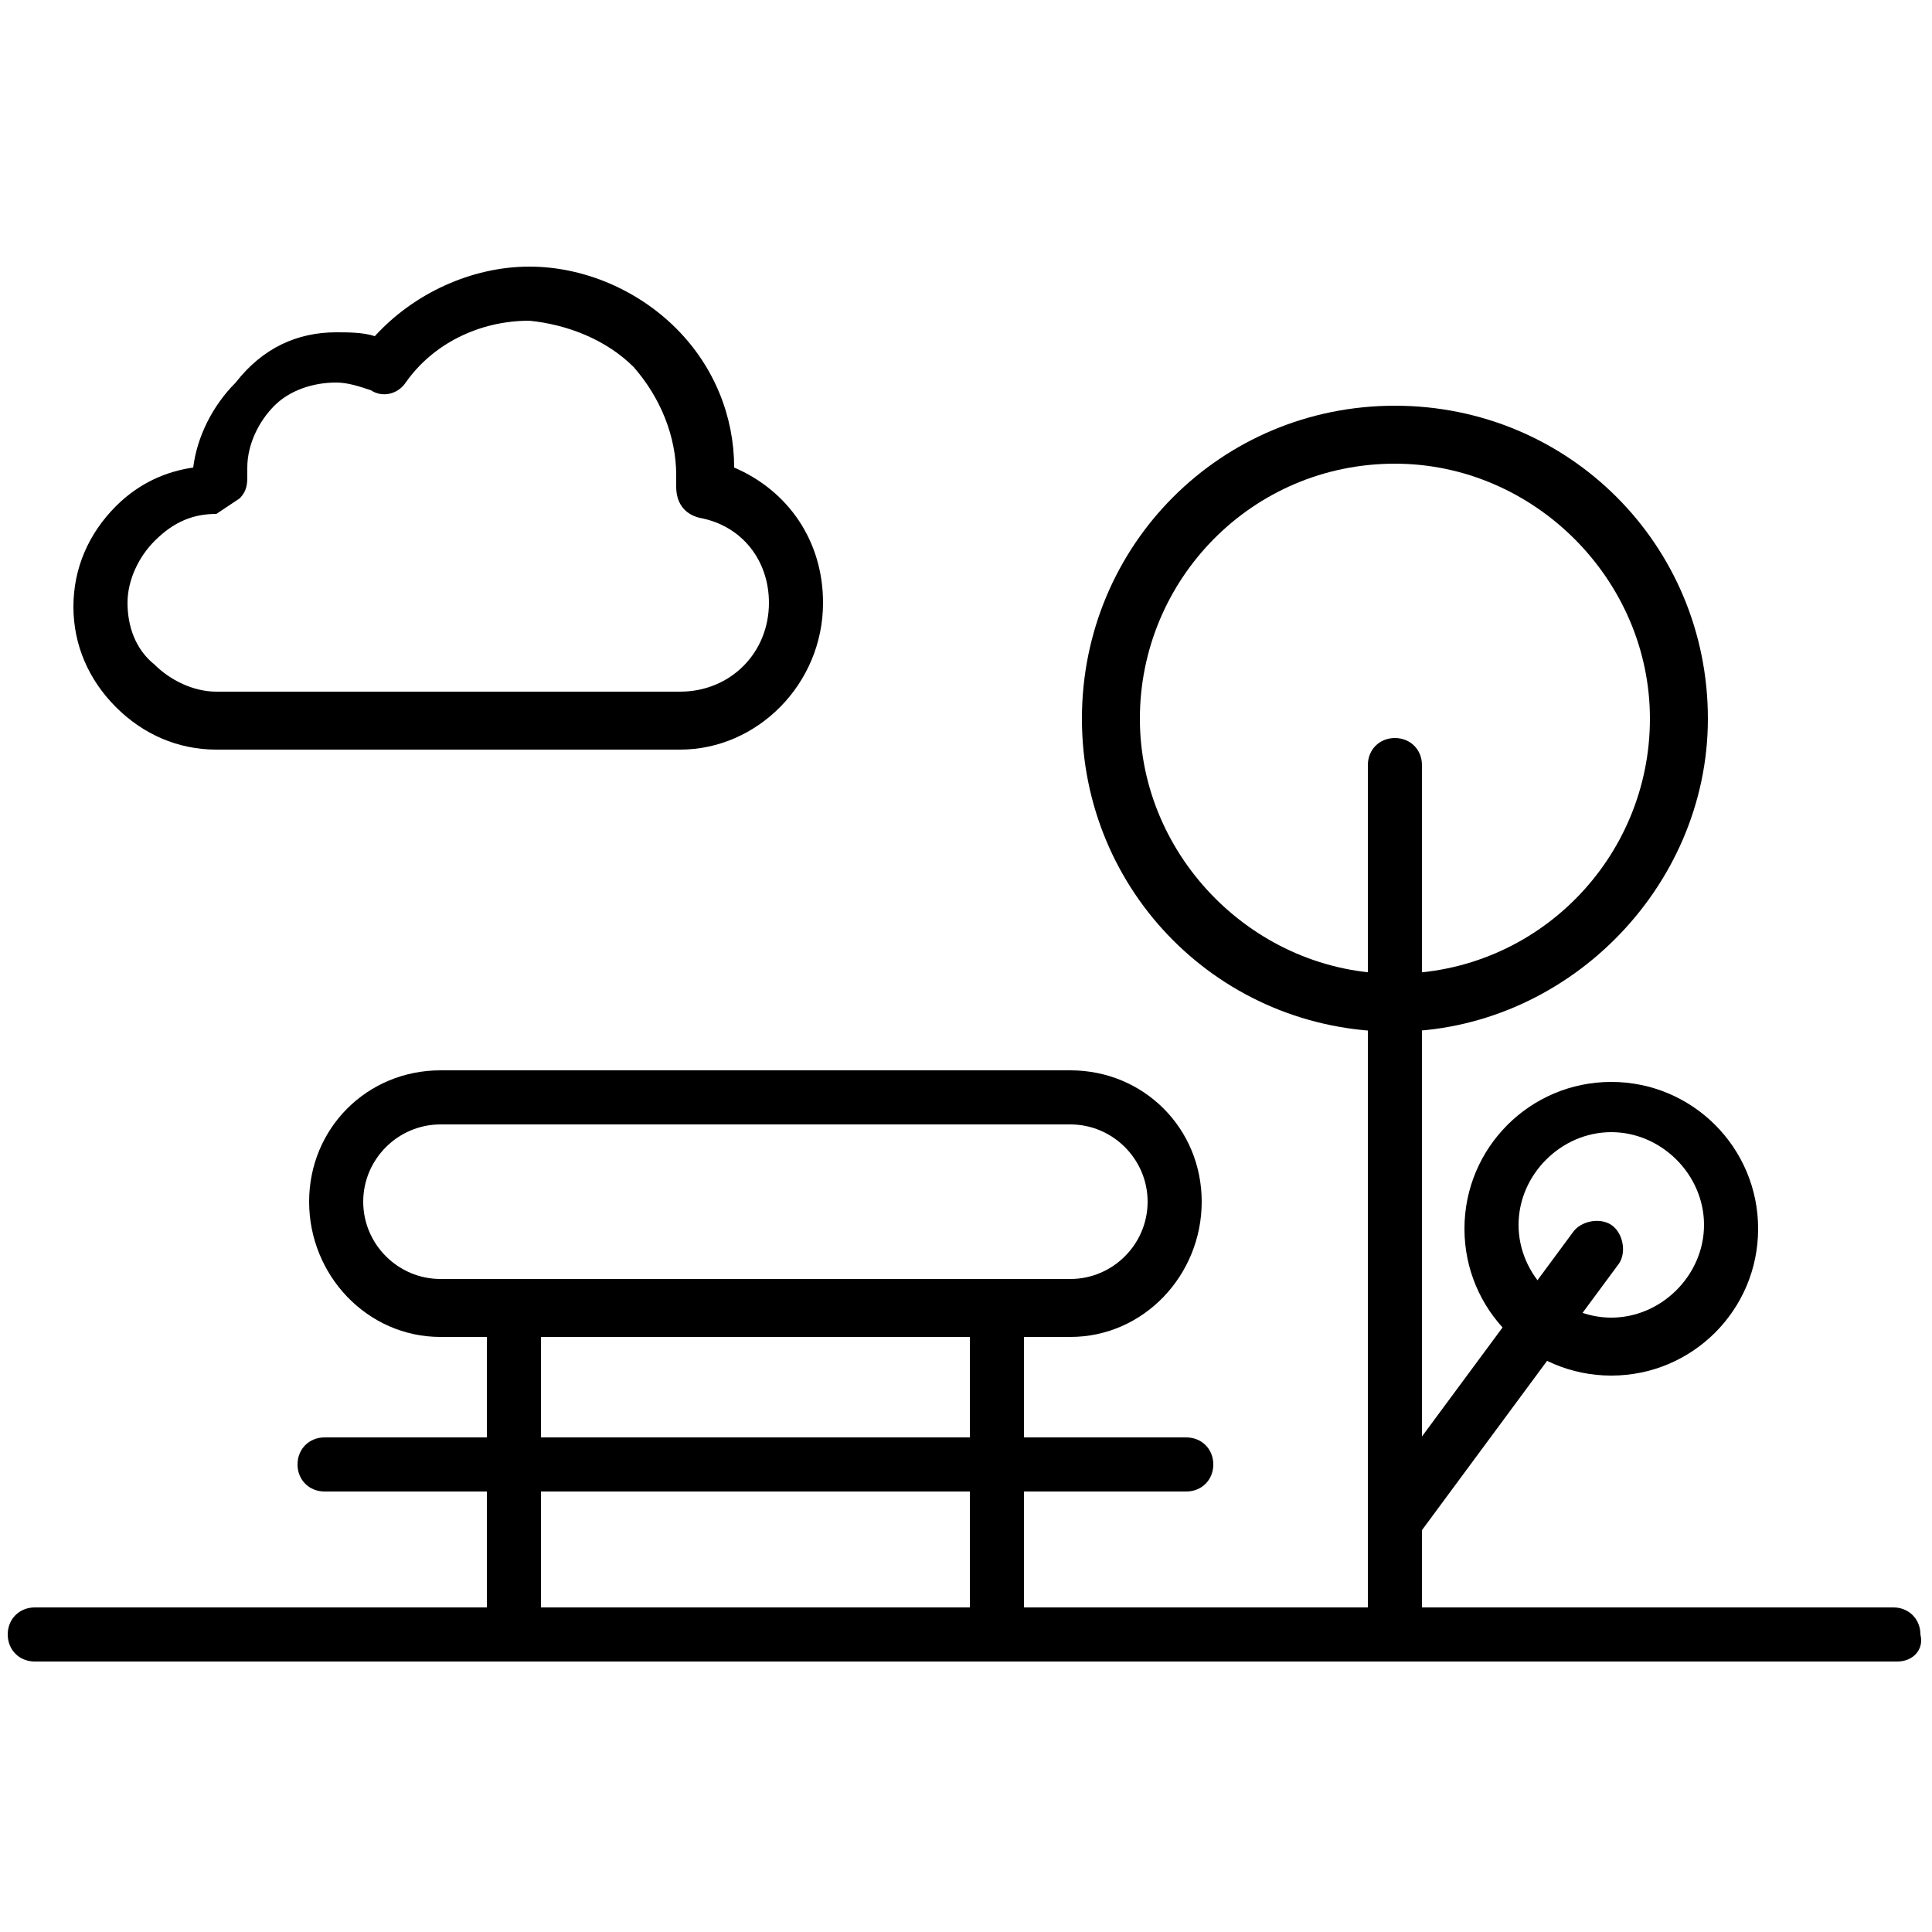
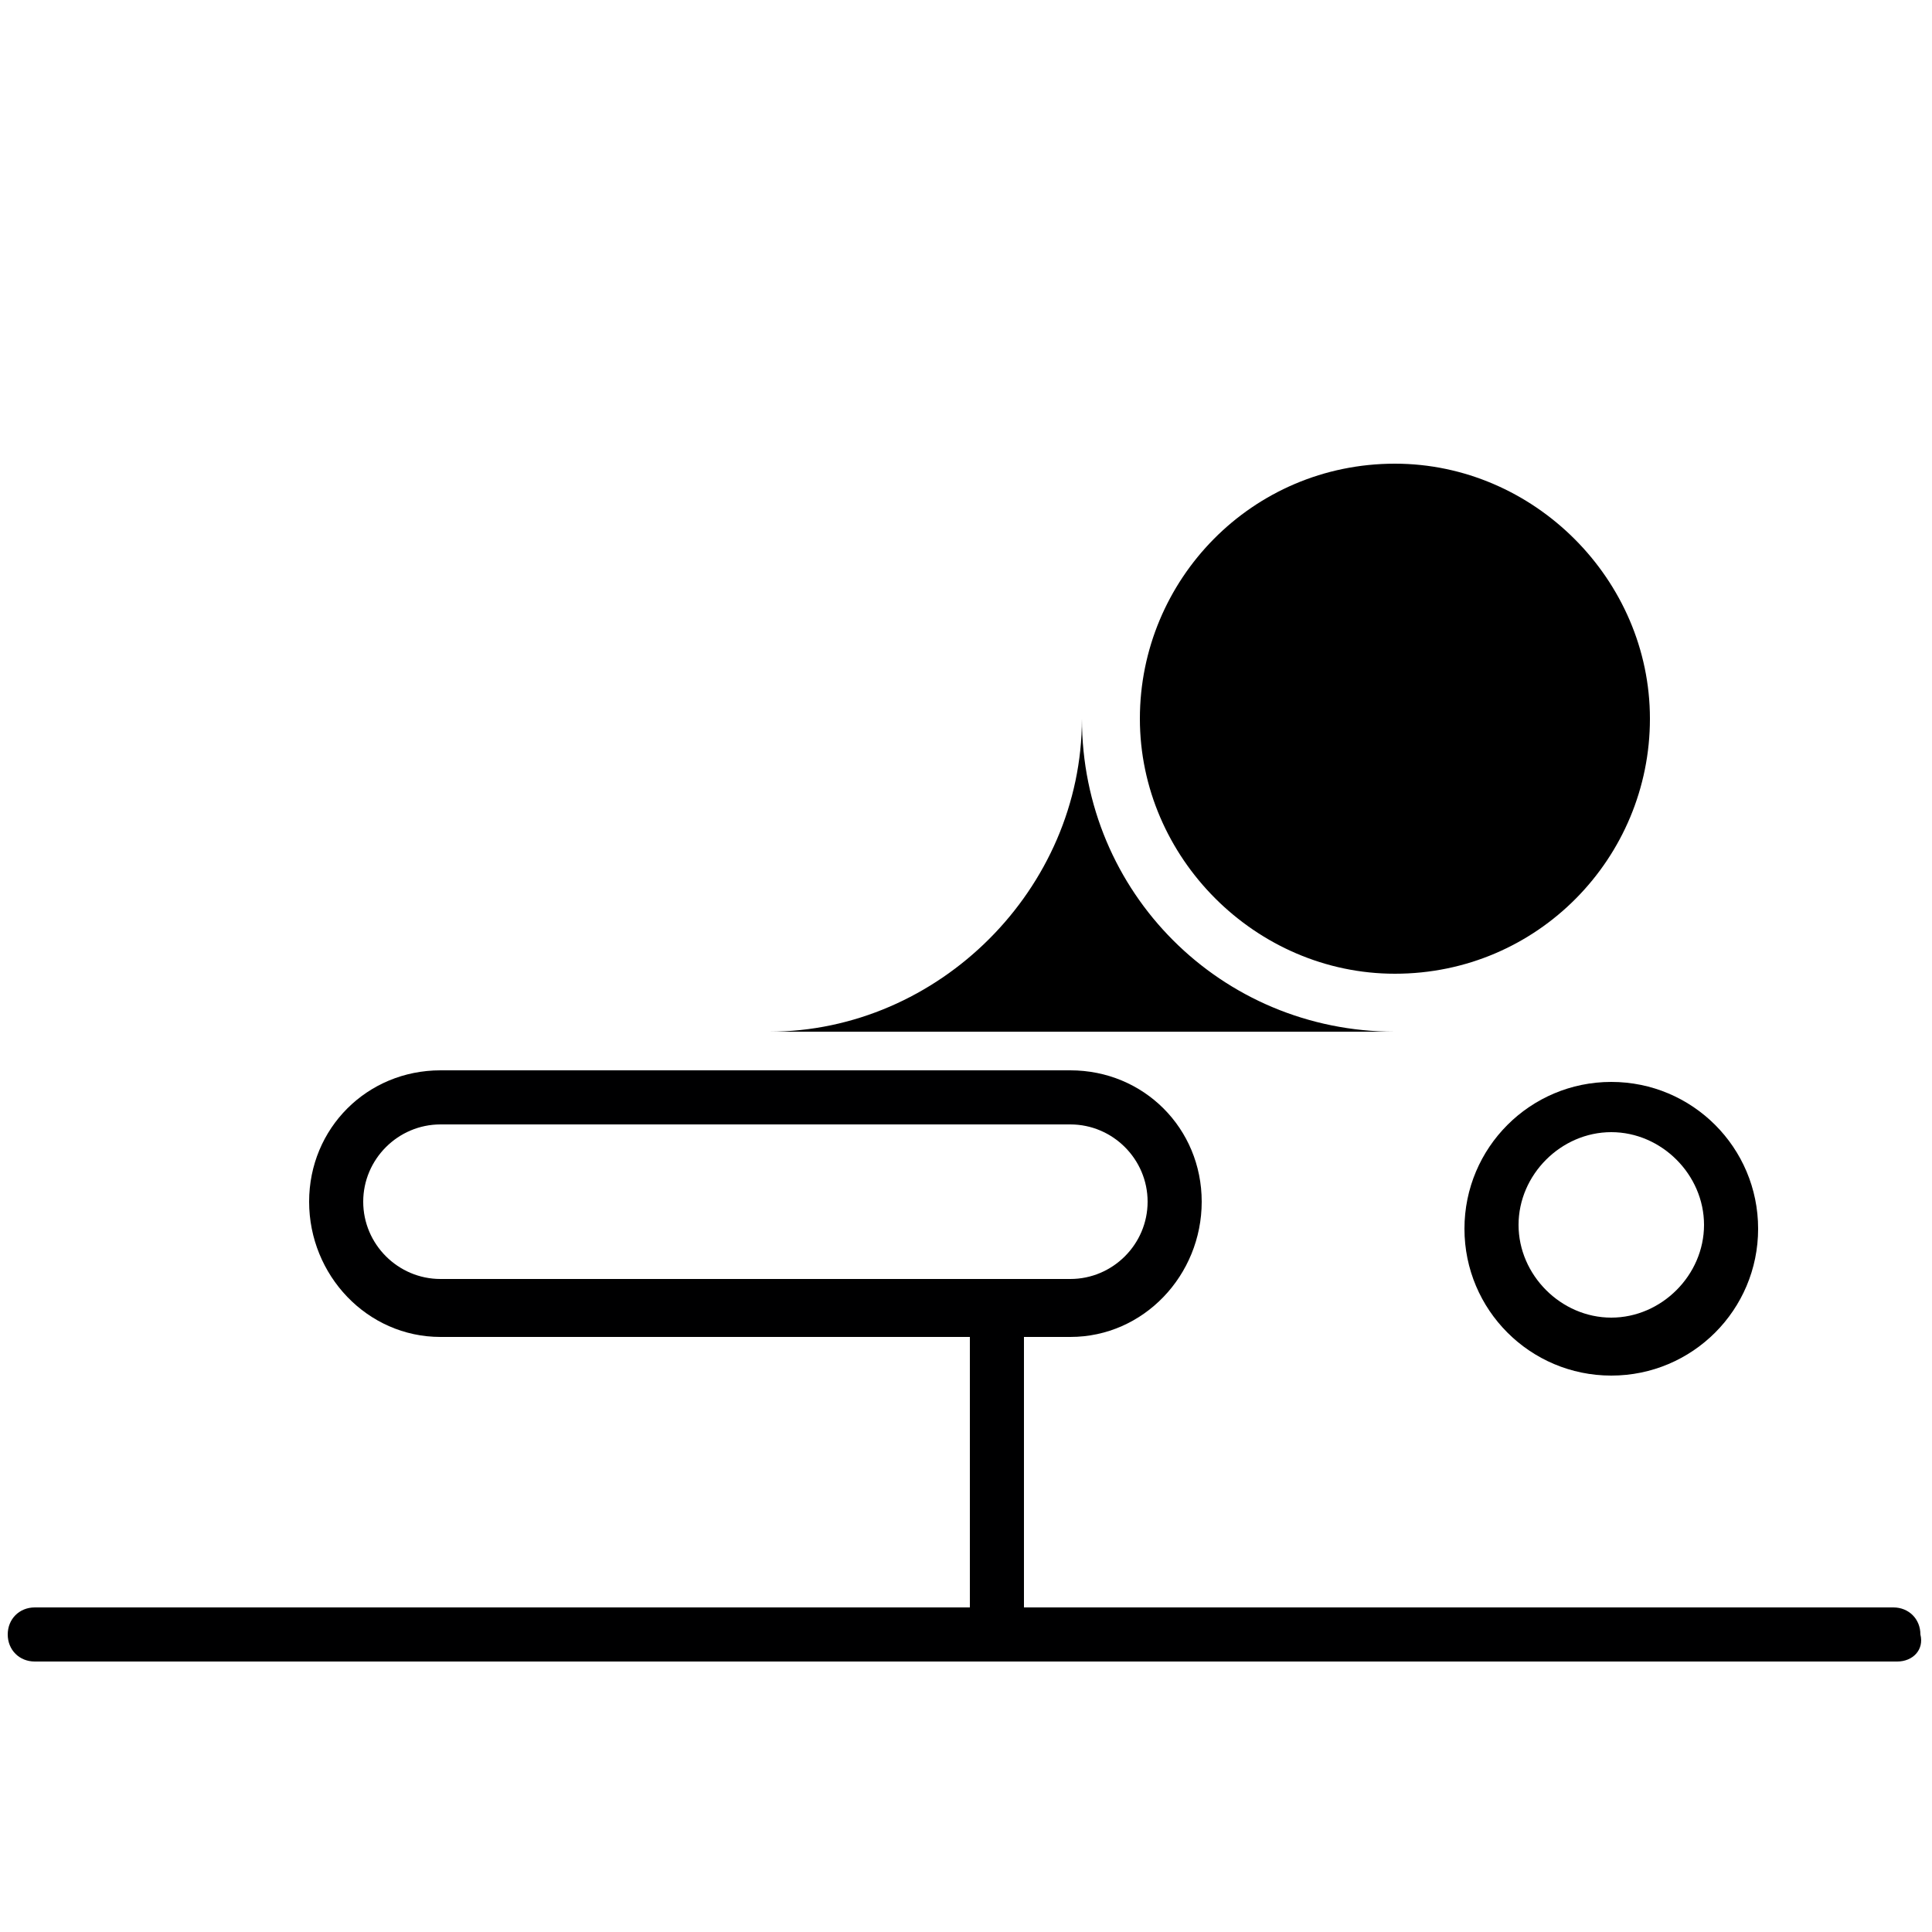
<svg xmlns="http://www.w3.org/2000/svg" version="1.1" class="illustration-highlightslist--park svg--Ebene_1" x="0" y="0" viewBox="0 0 50 50" xml:space="preserve">
  <style>
    <style>.illustration-highlightslist--park.st0{fill:currentColor}.illustration-highlightslist--park.st1{fill:#000001}</style>
  </style>
-   <path class="illustration-highlightslist--park st0" d="M36.1 26.7c-4.5 0-8.1-3.6-8.1-8.1s3.6-8.1 8.1-8.1 8.1 3.6 8.1 8.1c0 4.4-3.7 8.1-8.1 8.1zm0-14.7c-3.7 0-6.6 3-6.6 6.6s3 6.6 6.6 6.6c3.7 0 6.6-3 6.6-6.6s-3-6.6-6.6-6.6z" />
+   <path class="illustration-highlightslist--park st0" d="M36.1 26.7c-4.5 0-8.1-3.6-8.1-8.1c0 4.4-3.7 8.1-8.1 8.1zm0-14.7c-3.7 0-6.6 3-6.6 6.6s3 6.6 6.6 6.6c3.7 0 6.6-3 6.6-6.6s-3-6.6-6.6-6.6z" />
  <path class="illustration-highlightslist--park st0" d="M41.7 35.6c-2.1 0-3.8-1.7-3.8-3.8s1.7-3.8 3.8-3.8 3.8 1.7 3.8 3.8-1.7 3.8-3.8 3.8zm0-6.3c-1.3 0-2.4 1.1-2.4 2.4 0 1.3 1.1 2.4 2.4 2.4 1.3 0 2.4-1.1 2.4-2.4 0-1.3-1.1-2.4-2.4-2.4z" />
-   <path class="illustration-highlightslist--park st1" d="M36.1 42.8c-.4 0-.7-.3-.7-.7V19.8c0-.4.3-.7.7-.7s.7.3.7.7V42c0 .4-.3.8-.7.8z" />
-   <path class="illustration-highlightslist--park st1" d="M36.2 39.9c-.1 0-.3 0-.4-.1-.3-.2-.4-.7-.2-1l5.1-6.9c.2-.3.7-.4 1-.2.3.2.4.7.2 1l-5.1 6.9c-.2.2-.4.3-.6.3z" />
-   <path class="illustration-highlightslist--park st1" d="M30.7 38.6H8.4c-.4 0-.7-.3-.7-.7s.3-.7.7-.7h22.3c.4 0 .7.3.7.7s-.3.7-.7.7z" />
  <path class="illustration-highlightslist--park st1" d="M27.7 34.6H11.4C9.5 34.6 8 33 8 31.1s1.5-3.4 3.4-3.4h16.3c1.9 0 3.4 1.5 3.4 3.4s-1.5 3.5-3.4 3.5zm-16.3-5.5c-1.1 0-2 .9-2 2s.9 2 2 2h16.3c1.1 0 2-.9 2-2s-.9-2-2-2H11.4z" />
  <path class="illustration-highlightslist--park st1" d="M25.8 42.6c-.4 0-.7-.3-.7-.7v-7.6c0-.4.3-.7.7-.7.4 0 .7.3.7.7v7.6c0 .4-.3.7-.7.7z" />
-   <path class="illustration-highlightslist--park st1" d="M13.3 42.7c-.4 0-.7-.3-.7-.7v-7.7c0-.4.3-.7.7-.7s.7.3.7.7V42c0 .3-.3.7-.7.7z" />
-   <path class="illustration-highlightslist--park st1" d="M17.6 19.4h-12c-1 0-1.9-.4-2.6-1.1s-1.1-1.6-1.1-2.6.4-1.9 1.1-2.6c.6-.6 1.3-.9 2-1 .1-.8.5-1.6 1.1-2.2.7-.9 1.6-1.3 2.6-1.3.3 0 .7 0 1 .1 1-1.1 2.5-1.8 4-1.8 1.4 0 2.8.6 3.8 1.6s1.5 2.3 1.5 3.6c1.4.6 2.3 1.9 2.3 3.5 0 2.1-1.7 3.8-3.7 3.8zm-12-6.1c-.6 0-1.1.2-1.6.7-.4.4-.7 1-.7 1.6s.2 1.2.7 1.6c.4.4 1 .7 1.6.7h12c1.3 0 2.3-1 2.3-2.3 0-1.1-.7-2-1.8-2.2-.4-.1-.6-.4-.6-.8v-.3c0-1-.4-2-1.1-2.8-.7-.7-1.7-1.1-2.7-1.2-1.3 0-2.5.6-3.2 1.6-.2.3-.6.4-.9.2-.3-.1-.6-.2-.9-.2-.6 0-1.2.2-1.6.6-.4.4-.7 1-.7 1.6v.2c0 .2 0 .4-.2.6l-.6.4z" />
  <path class="illustration-highlightslist--park st1" d="M49.1 43H.9c-.4 0-.7-.3-.7-.7s.3-.7.7-.7H49c.4 0 .7.3.7.7.1.4-.2.7-.6.7z" />
</svg>